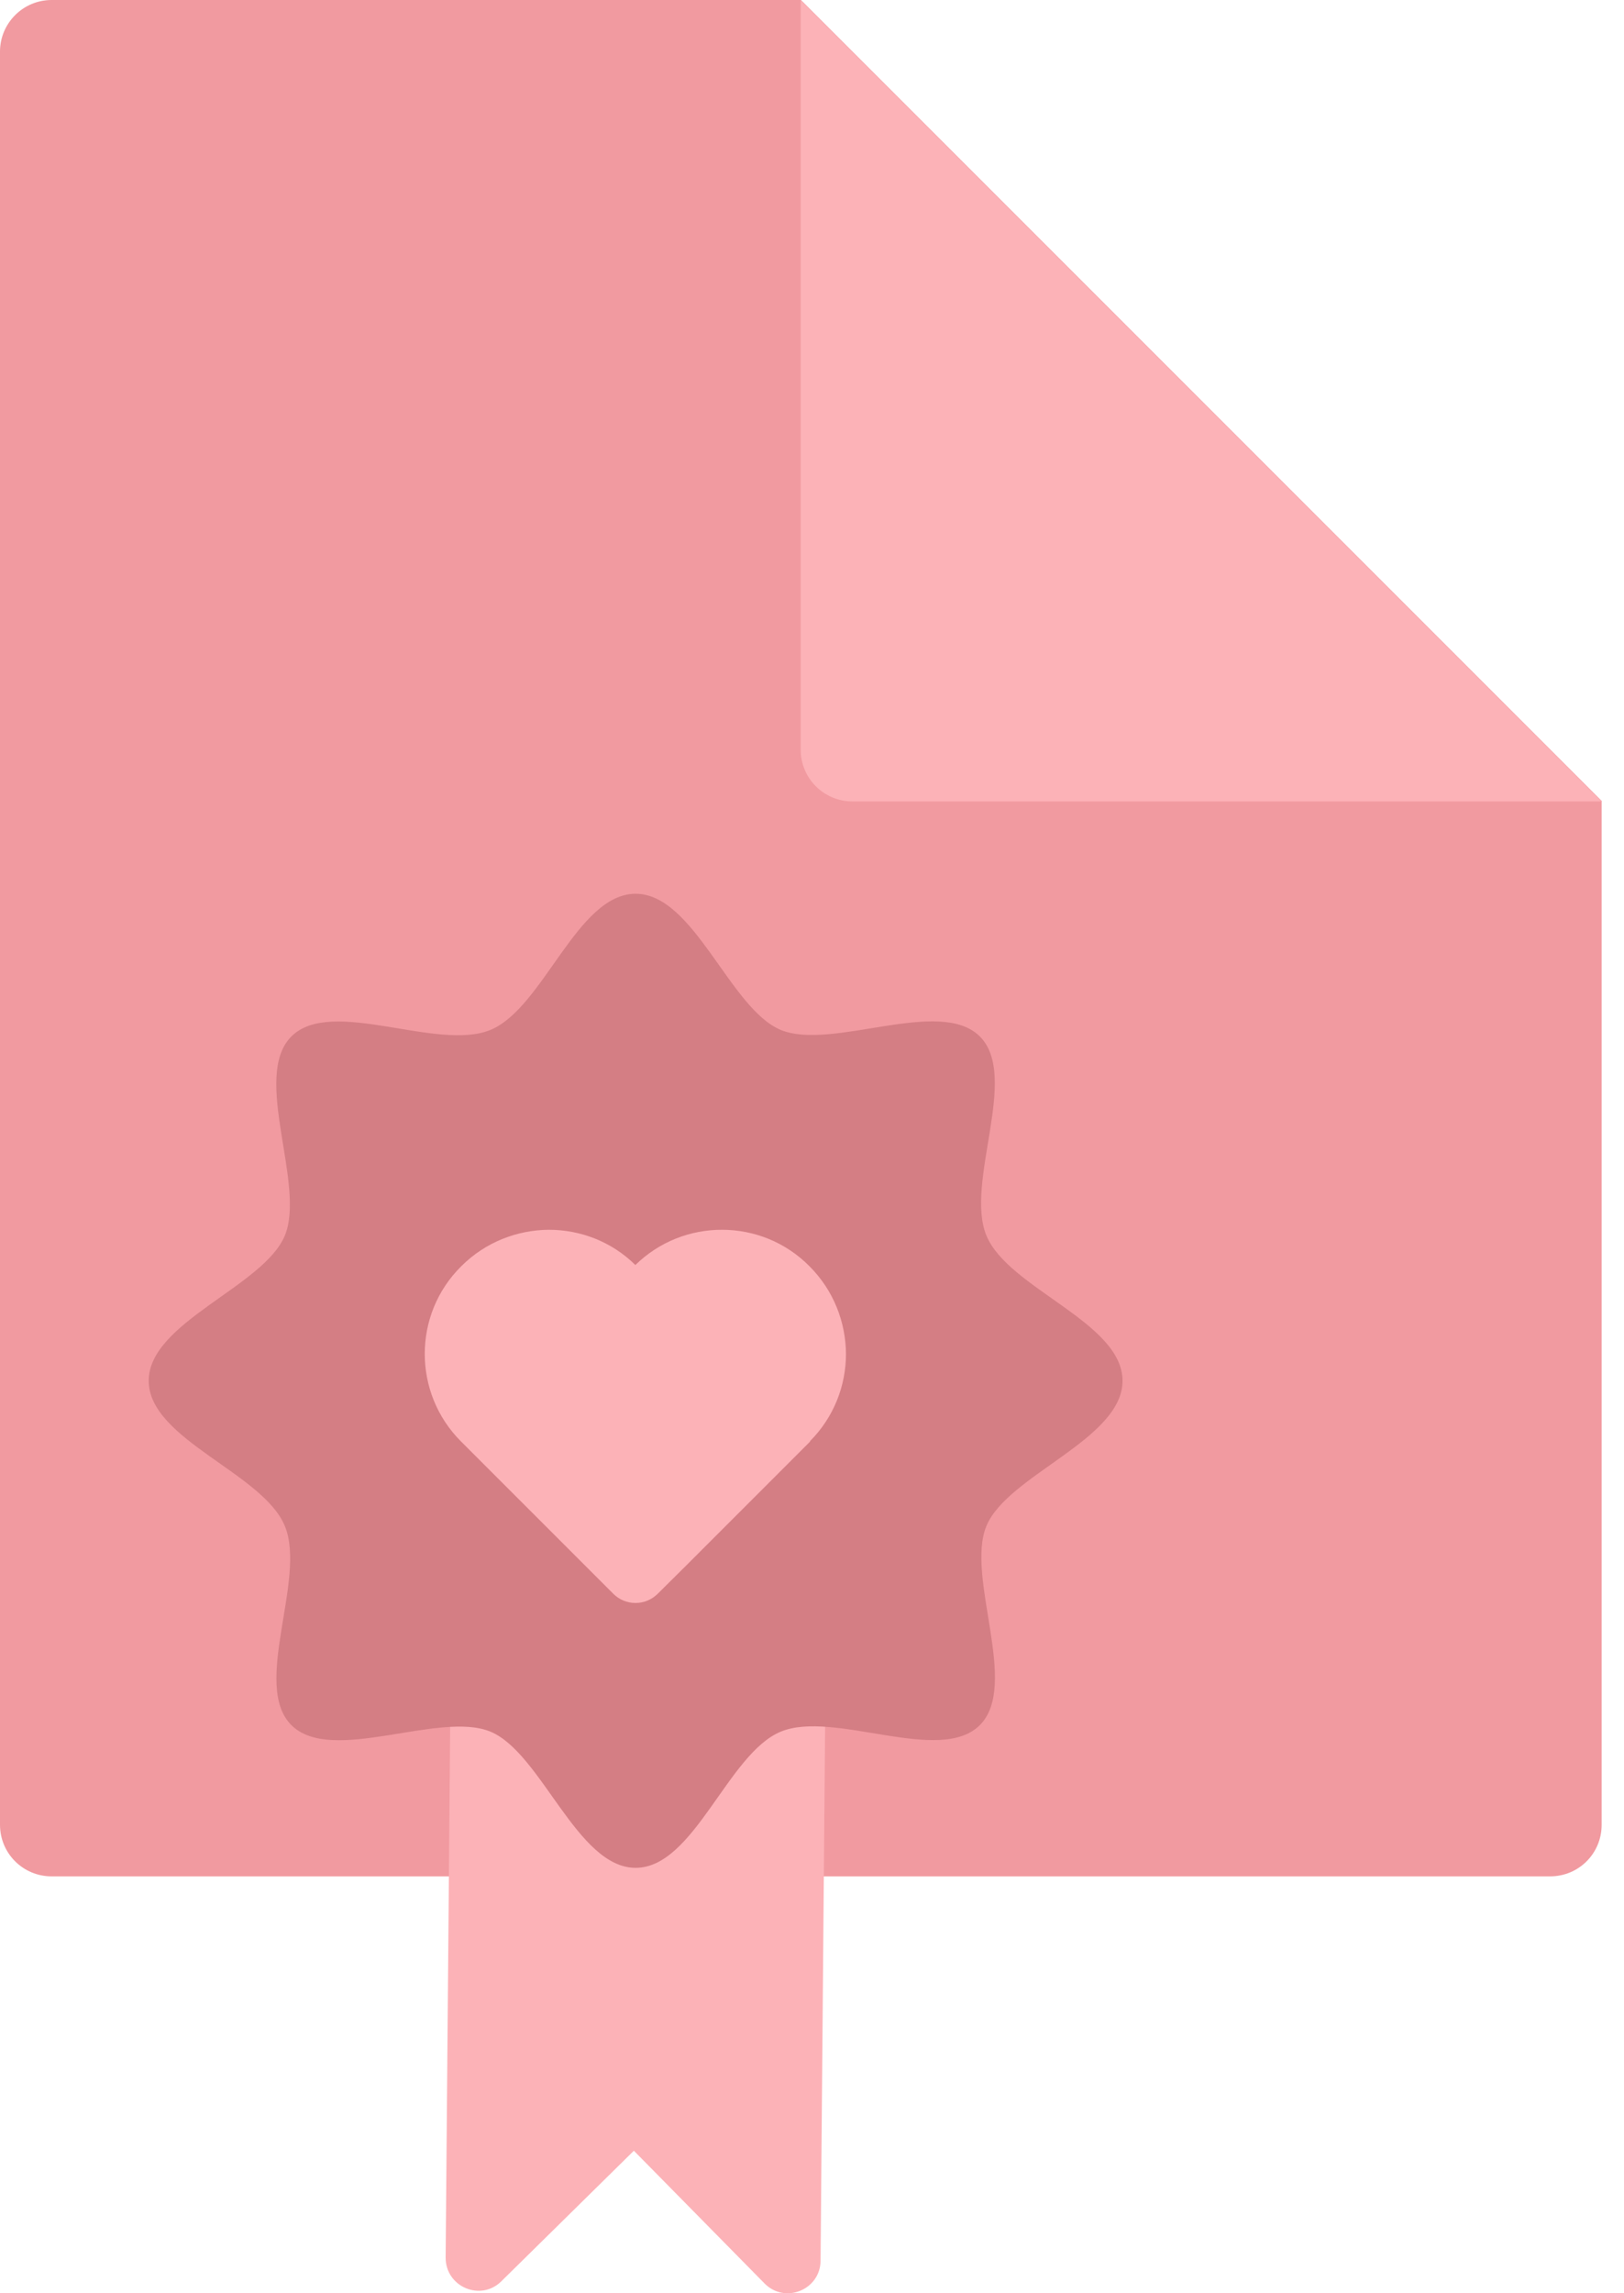
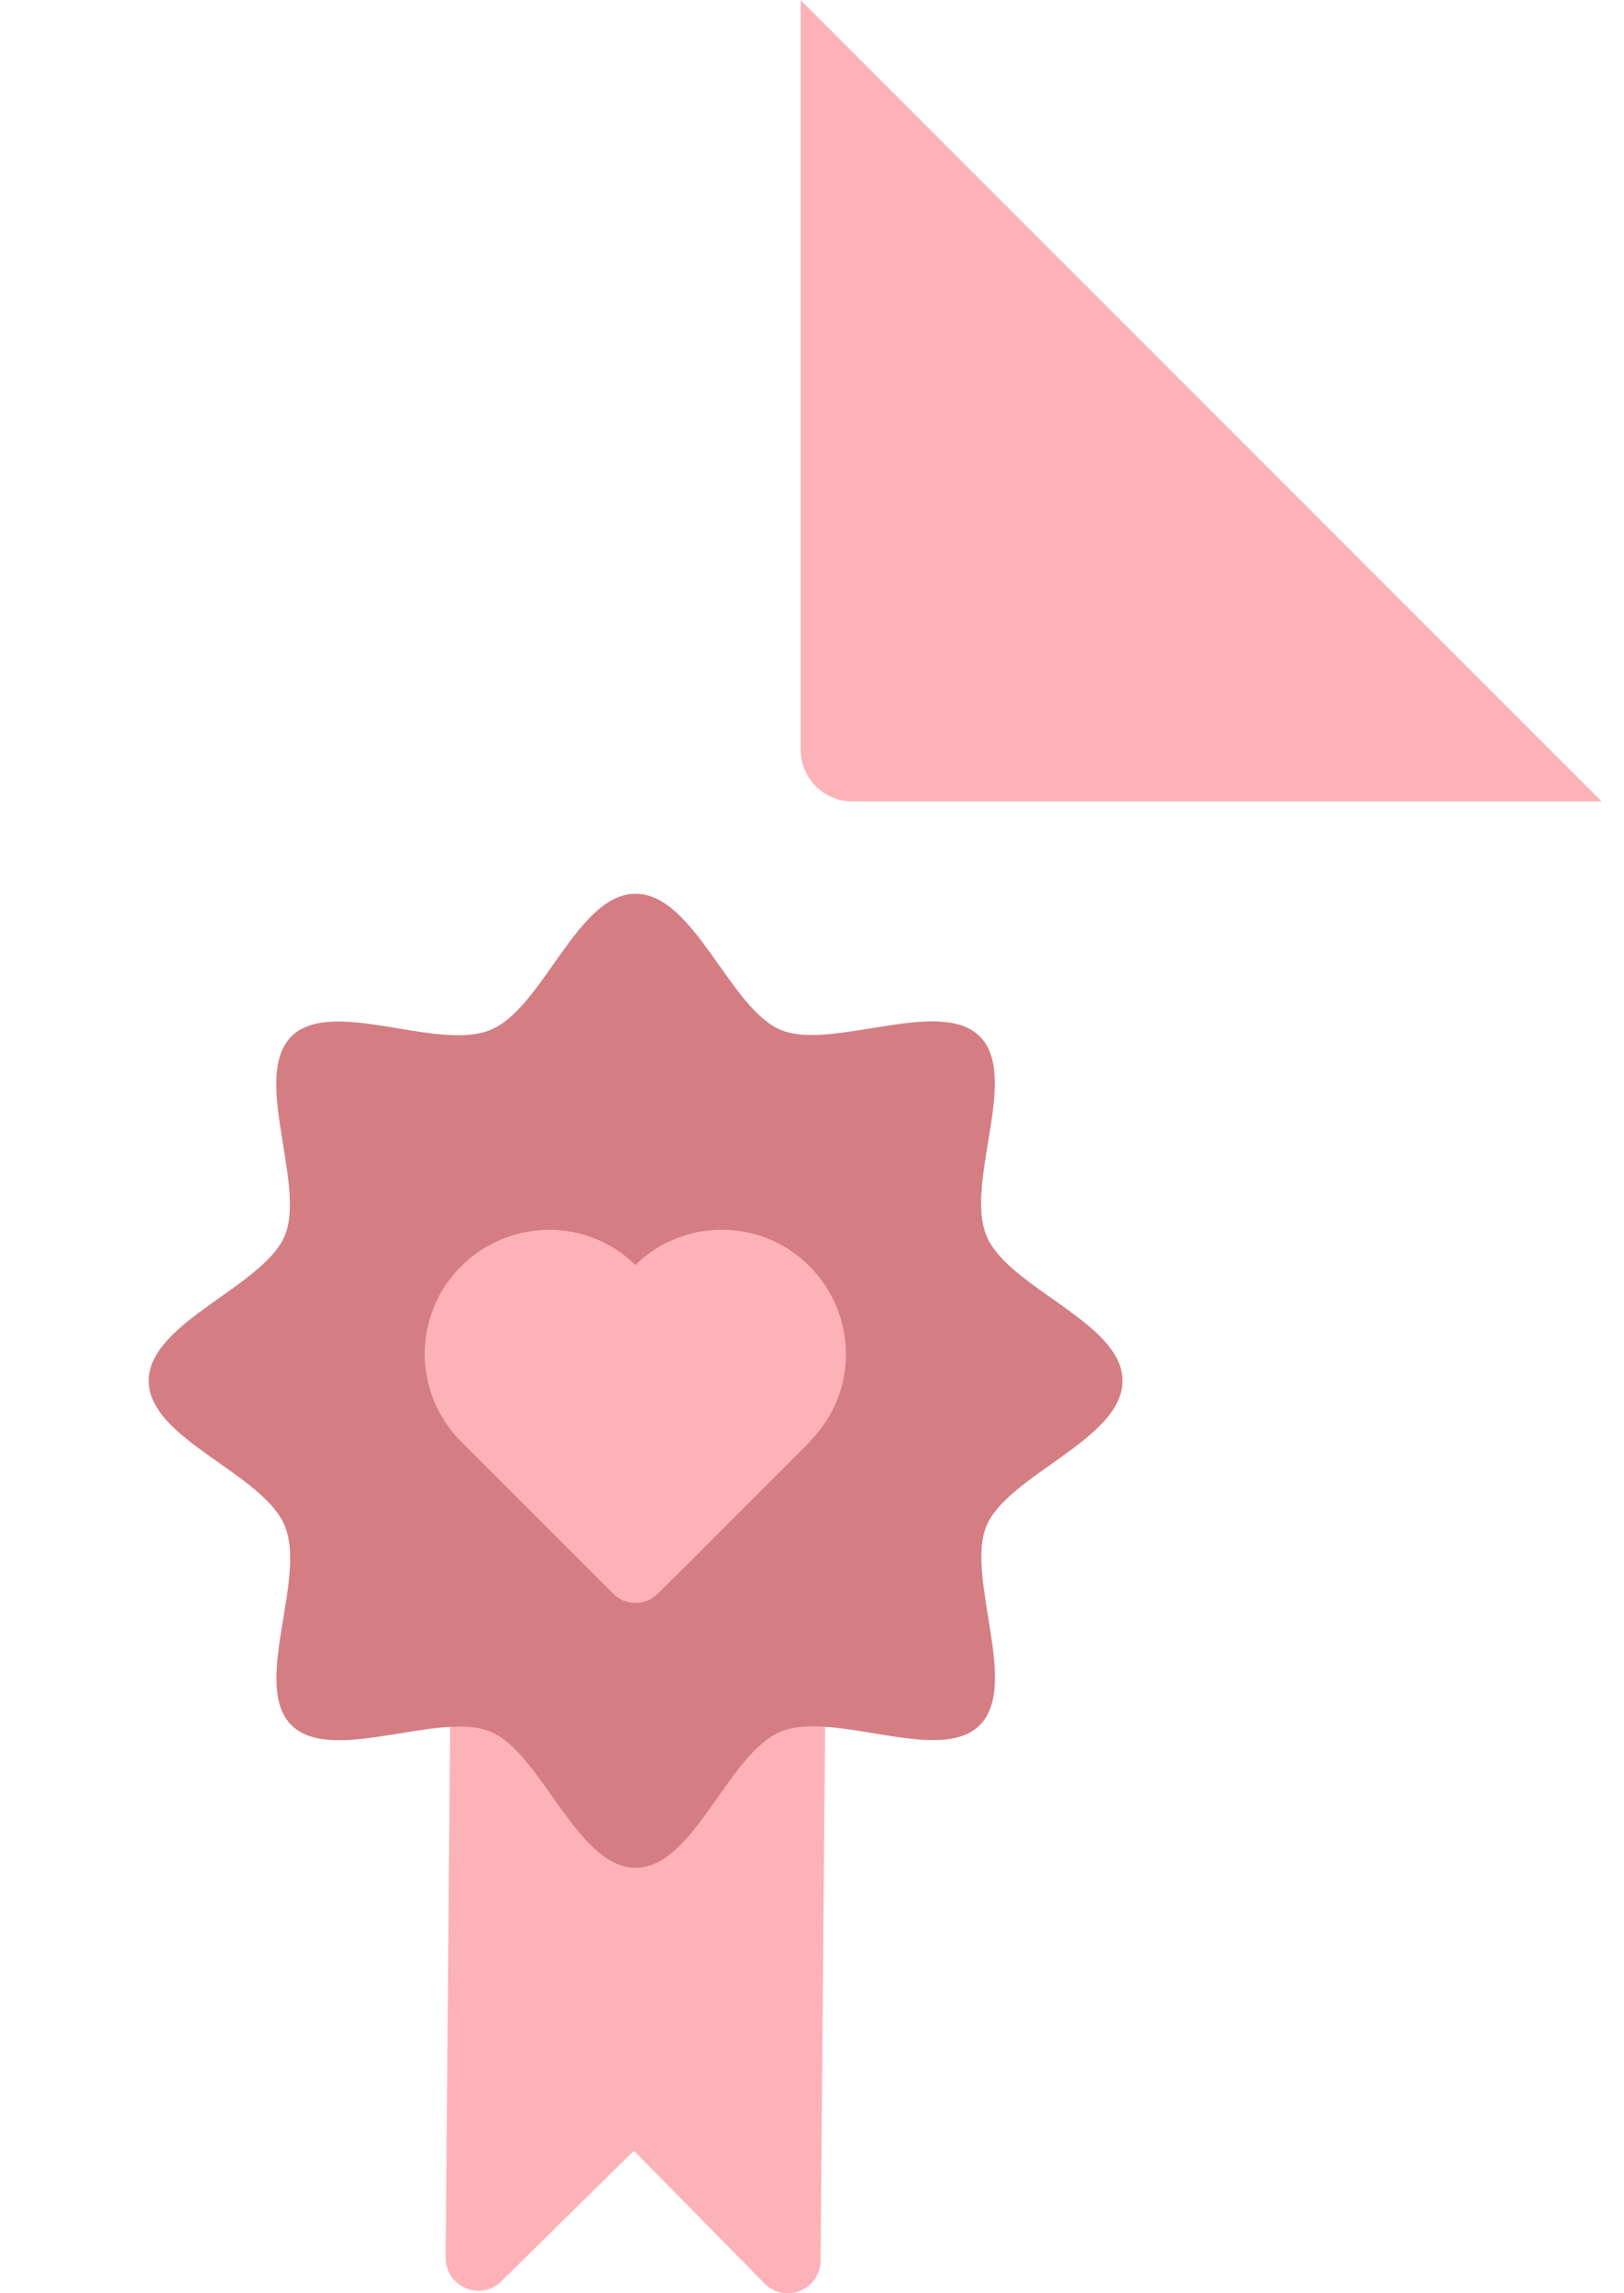
<svg xmlns="http://www.w3.org/2000/svg" width="51" height="72" viewBox="0 0 51 72" fill="none">
-   <path d="M50.298 25.161V57.291C50.298 58.192 49.579 58.911 48.678 58.911H1.62C0.727 58.911 0 58.192 0 57.291V1.62C0 0.727 0.727 0 1.62 0H25.153L50.306 25.153L50.298 25.161Z" fill="#F19AA0" />
  <path d="M25.951 48.63L20.064 49.041L14.185 48.535L13.995 70.883C13.995 71.8 15.094 72.266 15.742 71.626L19.906 67.525L24.007 71.689C24.647 72.345 25.762 71.895 25.769 70.978L25.959 48.63H25.951Z" fill="#FCB2B7" />
  <path d="M35.252 43.352C35.252 45.193 31.64 46.307 30.977 47.911C30.313 49.516 32.027 52.906 30.771 54.162C29.515 55.419 26.188 53.68 24.52 54.367C22.853 55.055 21.802 58.643 19.961 58.643C18.119 58.643 17.005 55.031 15.401 54.367C13.797 53.704 10.407 55.419 9.15 54.162C7.894 52.906 9.633 49.579 8.945 47.911C8.258 46.244 4.67 45.193 4.67 43.352C4.67 41.511 8.281 40.396 8.945 38.792C9.609 37.188 7.894 33.798 9.15 32.541C10.407 31.285 13.734 33.023 15.401 32.336C17.069 31.648 18.119 28.061 19.961 28.061C21.802 28.061 22.916 31.672 24.52 32.336C26.125 33 29.515 31.285 30.771 32.541C32.027 33.798 30.289 37.125 30.977 38.792C31.664 40.459 35.252 41.511 35.252 43.352Z" fill="#D47E84" />
  <path fill-rule="evenodd" clip-rule="evenodd" d="M25.445 45.256L21.589 49.112L20.656 50.037C20.269 50.424 19.645 50.424 19.258 50.037L18.333 49.112L14.477 45.256C13.718 44.497 13.339 43.502 13.339 42.506C13.339 41.51 13.718 40.515 14.485 39.756C15.243 38.997 16.239 38.618 17.235 38.61C18.215 38.61 19.202 38.974 19.953 39.717C20.712 38.974 21.692 38.61 22.671 38.61C23.667 38.61 24.663 38.989 25.421 39.756C26.18 40.515 26.559 41.51 26.567 42.506C26.567 43.502 26.188 44.497 25.429 45.256H25.445Z" fill="#FCB2B7" />
  <path d="M50.297 25.161H26.765C25.872 25.161 25.145 24.434 25.145 23.541V0.008L50.297 25.161Z" fill="#FCB2B7" />
</svg>